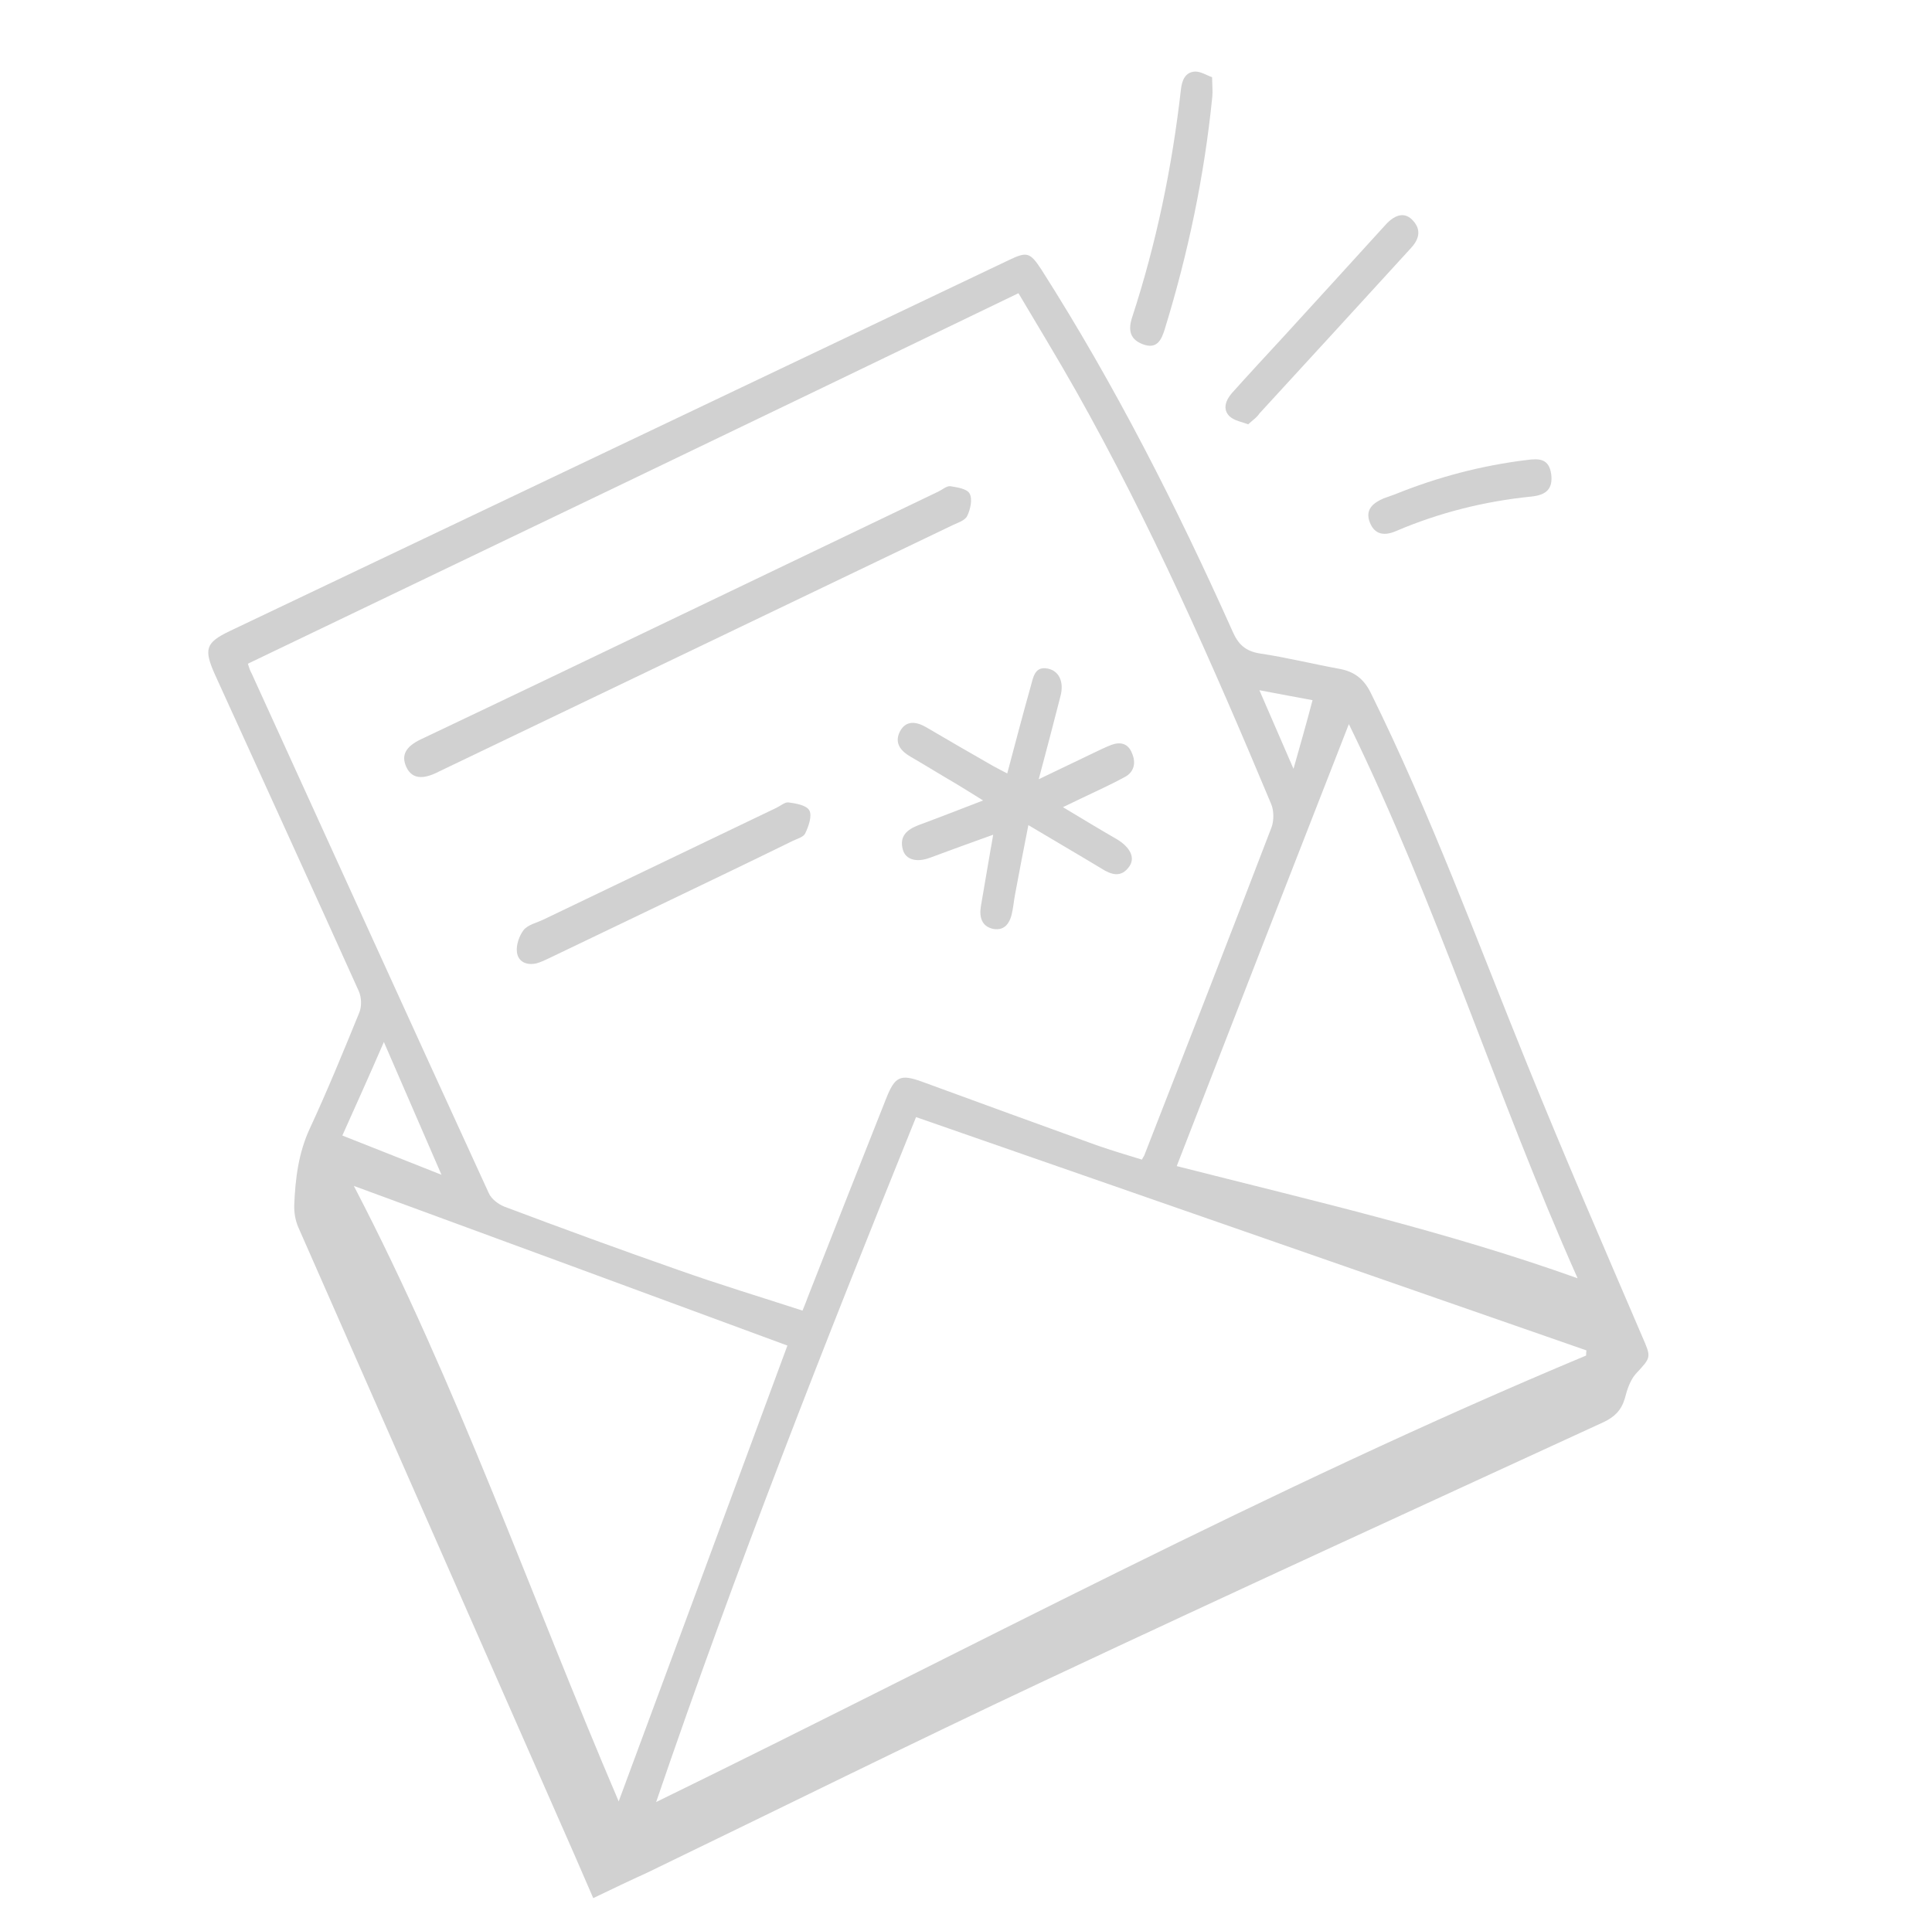
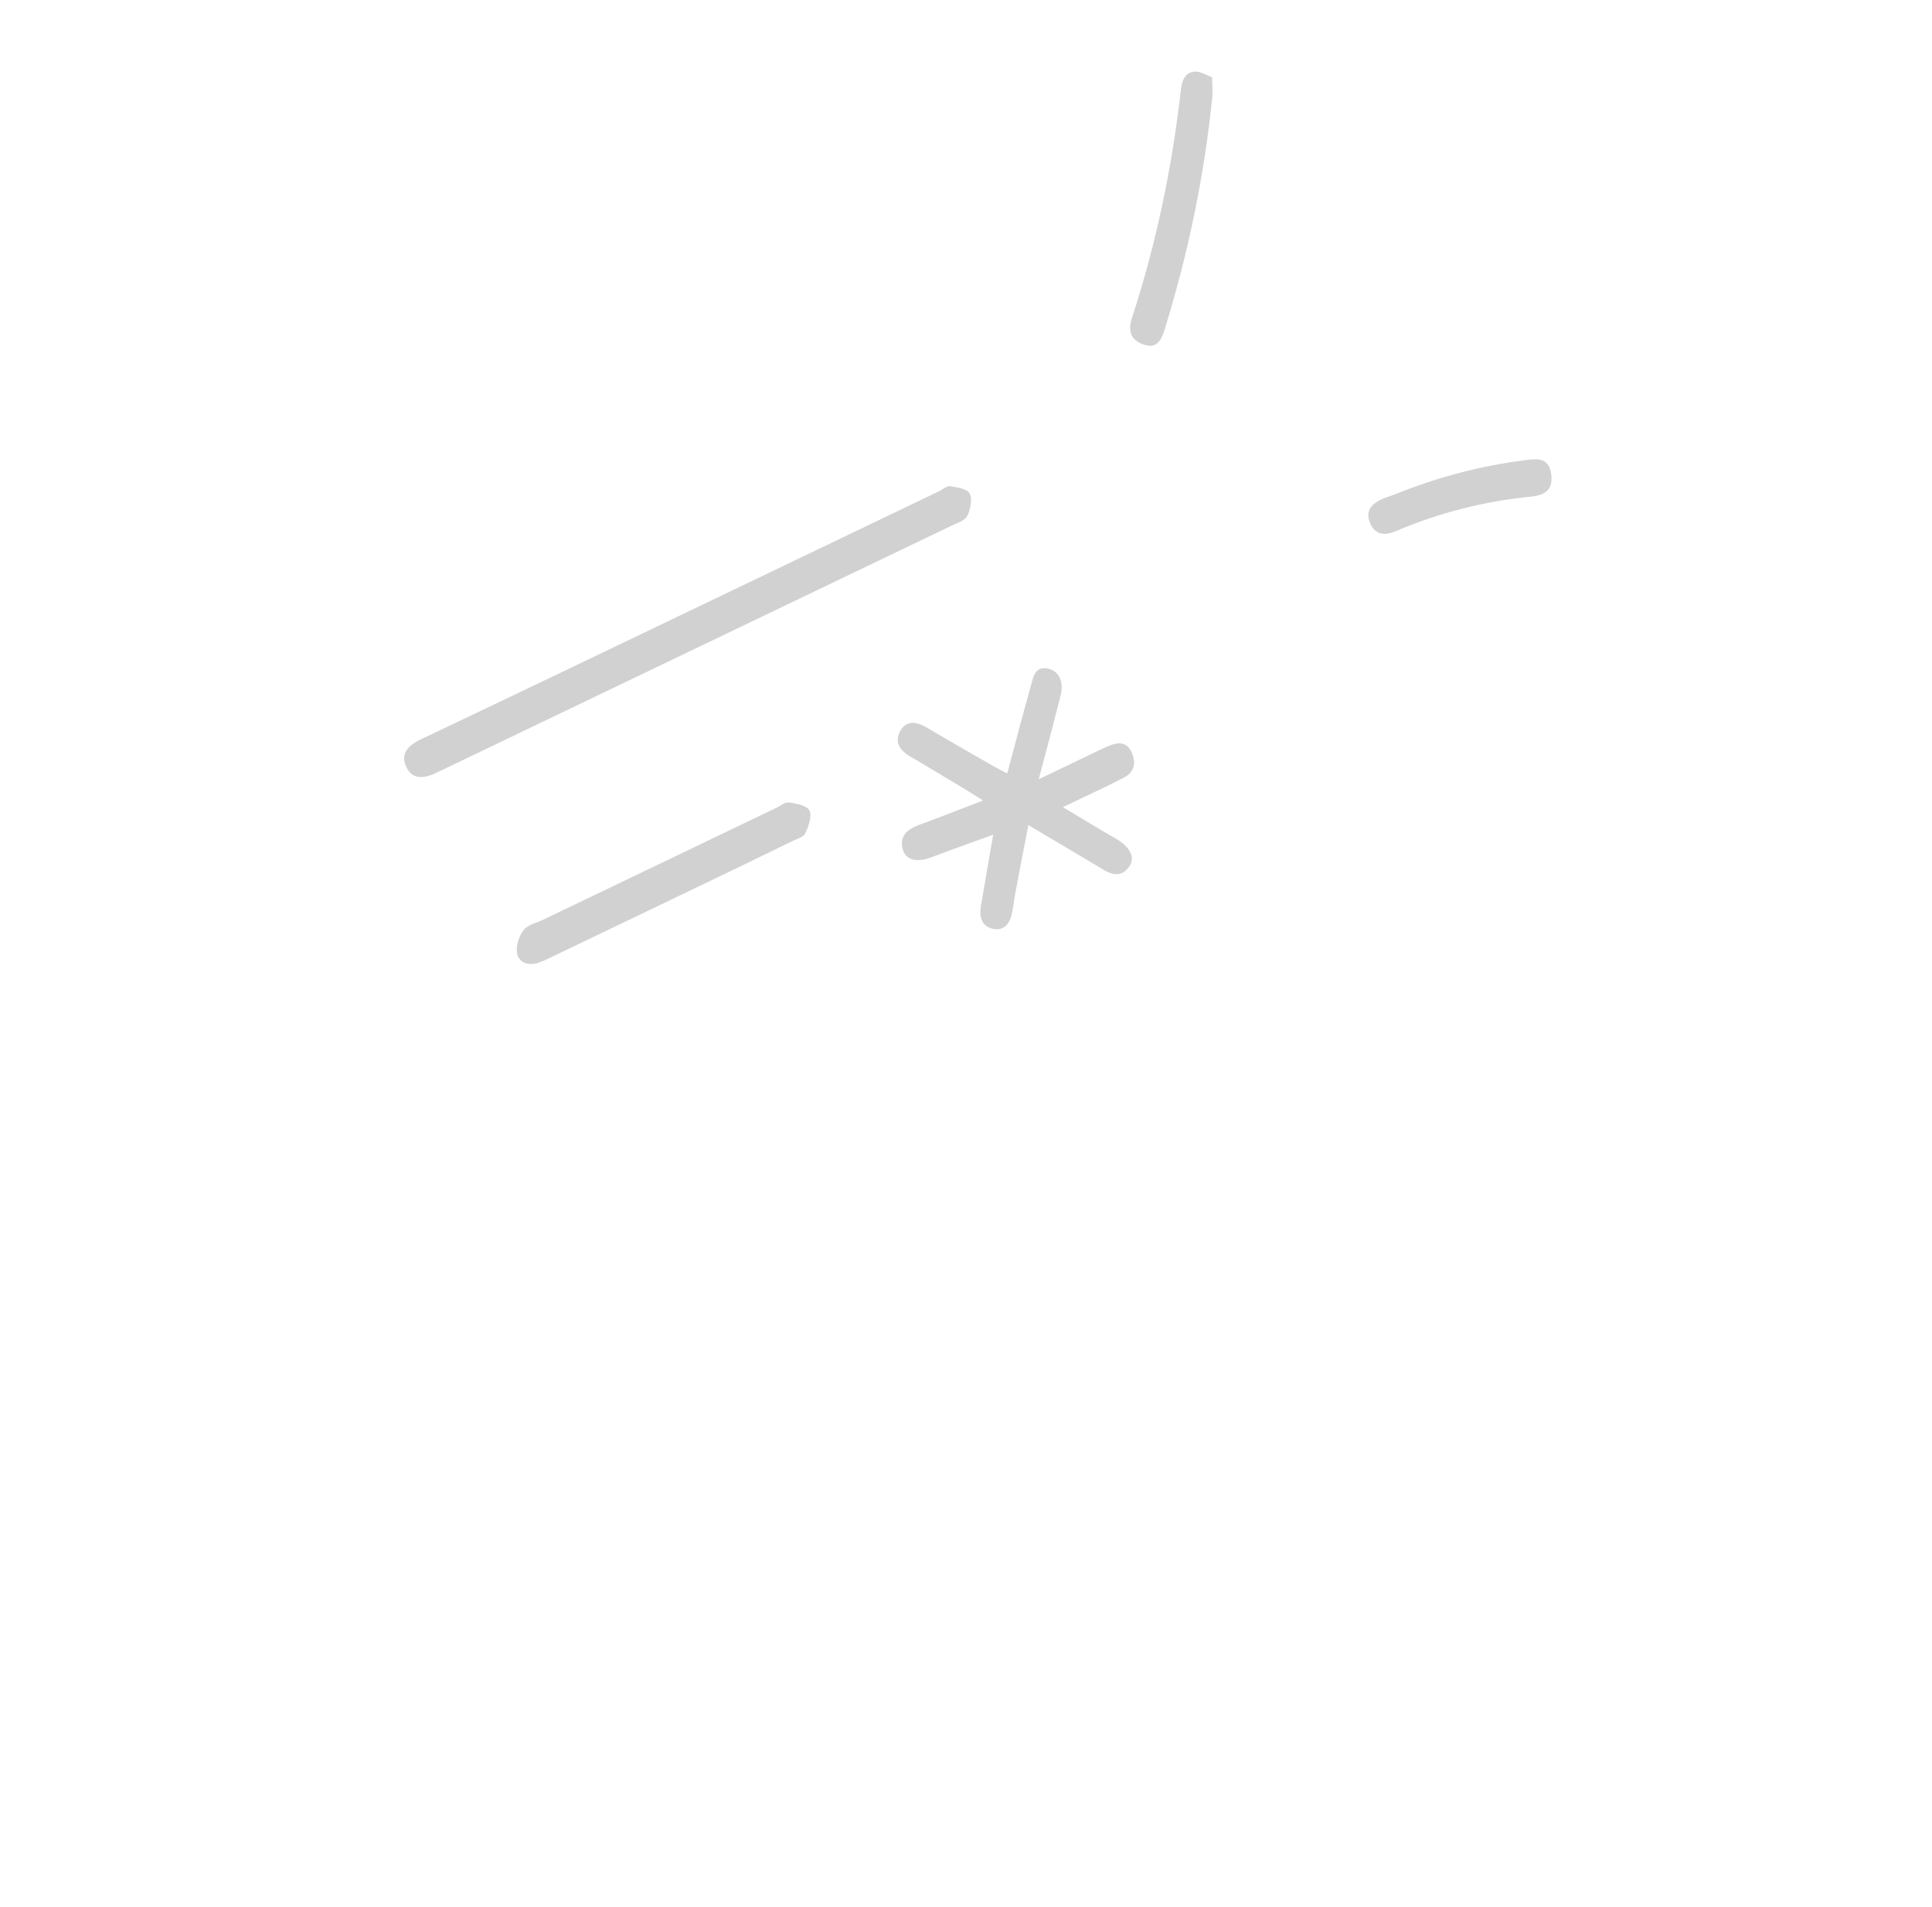
<svg xmlns="http://www.w3.org/2000/svg" width="311" height="307" viewBox="0 0 311 307" fill="none">
  <g opacity="0.5">
-     <path d="M95.495 305.588C94.286 302.802 93.367 300.683 92.448 298.563C77.643 264.916 62.813 231.208 48.008 197.561C47.536 196.471 47.324 195.182 47.365 193.992C47.538 189.739 48.045 185.618 49.879 181.666C52.721 175.547 55.285 169.27 57.849 162.992C58.251 161.994 58.186 160.562 57.766 159.593C50.128 142.626 42.348 125.655 34.653 108.716C32.756 104.504 33.074 103.474 36.99 101.595C78.792 81.689 120.593 61.782 162.395 41.876C165.332 40.467 165.808 40.604 167.666 43.444C179.445 61.936 189.401 81.521 198.405 101.637C199.325 103.756 200.478 104.812 202.731 105.195C207.043 105.833 211.256 106.885 215.563 107.672C217.9 108.087 219.504 109.22 220.644 111.526C230.265 130.98 237.729 151.395 245.911 171.539C251.844 186.178 258.095 200.591 264.316 215.091C265.84 218.604 265.845 218.455 263.287 221.218C262.403 222.228 261.897 223.787 261.537 225.203C260.963 227.088 259.88 228.12 258.153 228.949C228.056 242.801 197.991 256.565 167.999 270.66C146.614 280.7 125.439 291.223 104.159 301.505C101.368 302.77 98.604 304.096 95.495 305.588ZM39.899 106.857C40.104 107.491 40.257 108.003 40.498 108.399C53.231 136.309 65.88 164.187 78.671 192.069C79.091 193.038 80.224 193.885 81.23 194.28C90.543 197.787 99.887 201.206 109.236 204.476C115.813 206.807 122.458 208.814 129.181 211.002C129.583 210.005 129.891 209.272 130.173 208.478C134.298 197.94 138.449 187.462 142.631 176.896C144.056 173.286 144.92 172.872 148.473 174.167C157.817 177.586 167.161 181.004 176.479 184.362C178.942 185.229 181.41 185.947 183.821 186.693C184.035 186.224 184.239 186.053 184.276 185.816C191.131 168.262 197.986 150.708 204.7 133.148C205.076 132.09 205.074 130.481 204.627 129.452C195.143 106.786 185.23 84.254 173.181 62.892C170.188 57.597 167.049 52.446 163.942 47.206C122.591 67.189 81.36 86.968 39.899 106.857ZM255.316 218.238C255.326 217.941 255.336 217.643 255.372 217.407C219.401 204.887 183.43 192.367 147.459 179.848C132.802 216.142 118.454 252.508 105.621 290.122C155.735 265.643 204.433 239.502 255.316 218.238ZM126.752 216.63C103.562 208.075 80.456 199.553 56.957 190.927C73.577 222.825 85.396 256.807 99.592 290.015C108.79 265.191 117.863 240.721 126.752 216.63ZM253.953 205.797C240.846 176.383 231.352 145.675 217.13 116.577C207.732 140.619 198.579 164.104 189.422 187.737C211.241 193.292 232.713 198.208 253.953 205.797ZM55.108 182.815C60.726 185.022 66.119 187.19 71.067 189.133C68.203 182.532 65.13 175.447 61.794 167.757C59.397 173.296 57.192 178.158 55.108 182.815ZM208.219 123.778C209.345 119.8 210.341 116.322 211.284 112.724C209.089 112.314 205.993 111.751 202.728 111.122C204.593 115.421 206.301 119.358 208.219 123.778Z" fill="#A3A3A3" />
    <path d="M195.115 12.425C195.127 13.736 195.238 14.634 195.15 15.554C193.868 28.314 191.264 40.756 187.509 52.946C186.966 54.742 186.235 56.264 183.997 55.435C181.843 54.639 181.584 53.081 182.247 51.08C186.134 39.193 188.675 26.927 190.089 14.47C190.254 12.928 190.782 11.578 192.427 11.52C193.333 11.524 194.219 12.123 195.115 12.425Z" fill="#A3A3A3" />
-     <path d="M200.922 68.312C200 67.95 198.732 67.754 197.935 67.039C196.729 65.862 197.345 64.395 198.318 63.27C201.085 60.187 203.878 57.164 206.671 54.142C212.143 48.152 217.614 42.162 223.028 36.199C224.676 34.385 226.242 34.146 227.469 35.532C228.944 37.166 228.296 38.72 227.004 40.072C218.886 48.941 210.825 57.783 202.738 66.564C202.408 67.088 201.885 67.485 200.922 68.312Z" fill="#A3A3A3" />
    <path d="M224.53 79.593C231.393 76.813 238.51 74.935 245.847 74.049C247.754 73.793 249.367 73.824 249.705 76.368C249.97 78.582 249.055 79.68 246.525 79.942C238.994 80.702 231.71 82.514 224.726 85.498C222.972 86.266 221.332 86.175 220.523 84.149C219.661 82.002 221.085 80.953 222.723 80.24C223.325 80.025 223.927 79.809 224.53 79.593Z" fill="#A3A3A3" />
    <path d="M109.843 98.909C123.606 92.306 137.311 85.732 151.074 79.13C151.707 78.826 152.409 78.197 153.001 78.279C154.127 78.47 155.678 78.677 156.103 79.497C156.555 80.378 156.216 82.003 155.699 83.056C155.333 83.817 154.16 84.16 153.354 84.547C125.886 97.724 98.418 110.9 70.893 124.105C70.605 124.243 70.317 124.381 70.029 124.519C67.699 125.564 66.154 125.208 65.366 123.391C64.578 121.574 65.304 120.202 67.722 119.041C81.799 112.362 95.793 105.649 109.843 98.909Z" fill="#A3A3A3" />
    <path d="M162.139 124.52C163.437 119.655 164.61 115.141 165.898 110.573C166.315 109.129 166.522 107.201 168.66 107.639C170.489 108.005 171.334 109.794 170.688 112.153C169.609 116.401 168.504 120.589 167.206 125.455C170.603 123.825 173.425 122.472 176.246 121.118C177.11 120.704 177.974 120.29 178.864 119.936C180.299 119.394 181.593 119.651 182.218 121.253C182.901 122.828 182.568 124.304 181.039 125.111C178.788 126.337 176.459 127.381 174.155 128.486C173.292 128.901 172.428 129.315 171.103 129.95C174.296 131.857 177.043 133.539 179.821 135.132C181.902 136.402 182.753 138.042 181.828 139.437C180.515 141.384 178.891 140.846 177.255 139.802C173.481 137.516 169.675 135.318 165.539 132.839C164.784 136.713 164.066 140.349 163.405 143.958C163.234 144.846 163.146 145.766 162.974 146.653C162.657 148.487 161.815 149.915 159.845 149.544C158.074 149.149 157.585 147.701 157.903 145.867C158.402 142.847 158.958 139.8 159.457 136.781C159.592 136.131 159.67 135.508 159.878 134.384C156.323 135.65 153.025 136.867 149.726 138.084C147.574 138.896 145.777 138.442 145.324 136.757C144.745 134.62 146.028 133.566 147.75 132.886C151.106 131.642 154.436 130.337 158.253 128.872C156.533 127.795 155.202 126.971 153.786 126.113C151.37 124.712 148.984 123.223 146.568 121.821C144.985 120.898 143.951 119.638 144.834 117.825C145.806 115.895 147.524 116.168 149.107 117.091C152.662 119.191 156.273 121.262 159.885 123.334C160.609 123.718 161.248 124.07 162.139 124.52Z" fill="#A3A3A3" />
    <path d="M108.001 144.858C101.436 148.007 94.929 151.129 88.365 154.278C87.731 154.582 87.04 154.913 86.354 155.096C84.841 155.456 83.415 154.897 83.214 153.31C83.055 152.143 83.588 150.644 84.299 149.717C85.037 148.851 86.377 148.574 87.471 148.049C99.967 142.055 112.521 136.033 125.017 130.038C125.65 129.734 126.351 129.105 126.943 129.187C128.127 129.351 129.846 129.624 130.297 130.504C130.749 131.385 130.154 133.061 129.605 134.202C129.302 134.786 128.302 135.046 127.611 135.378C121.073 138.587 114.508 141.737 108.001 144.858Z" fill="#A3A3A3" />
  </g>
</svg>